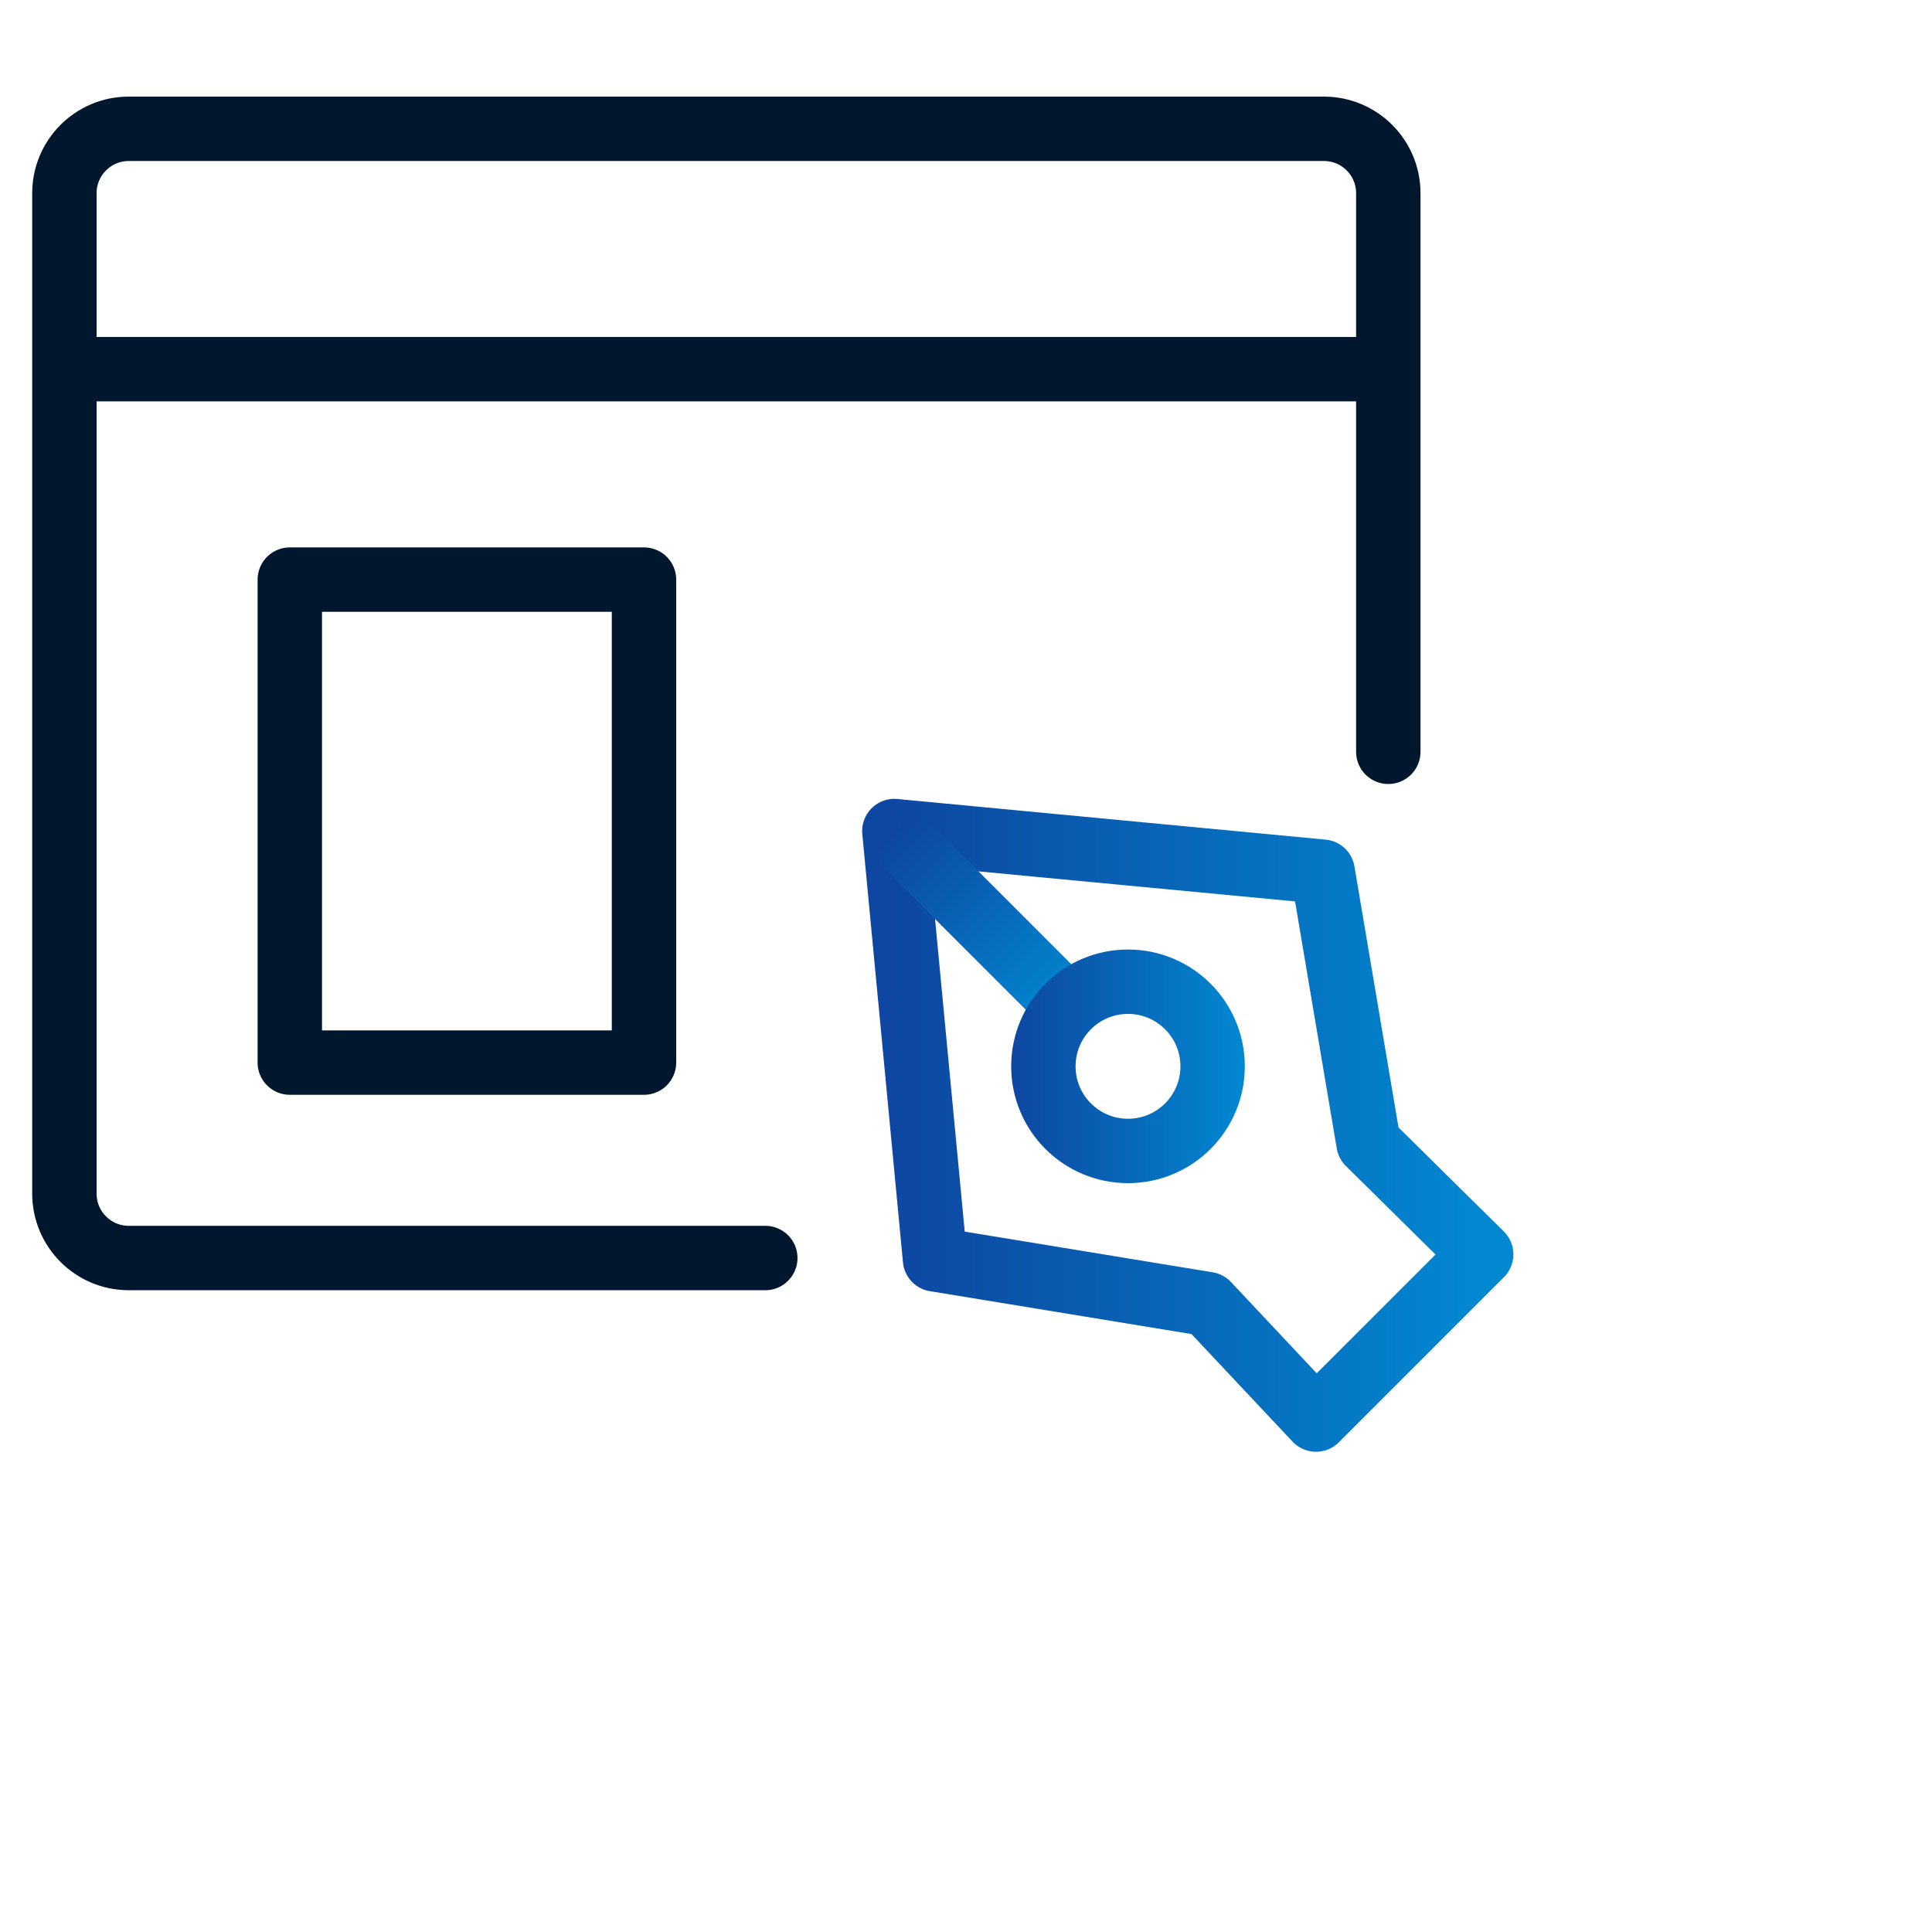
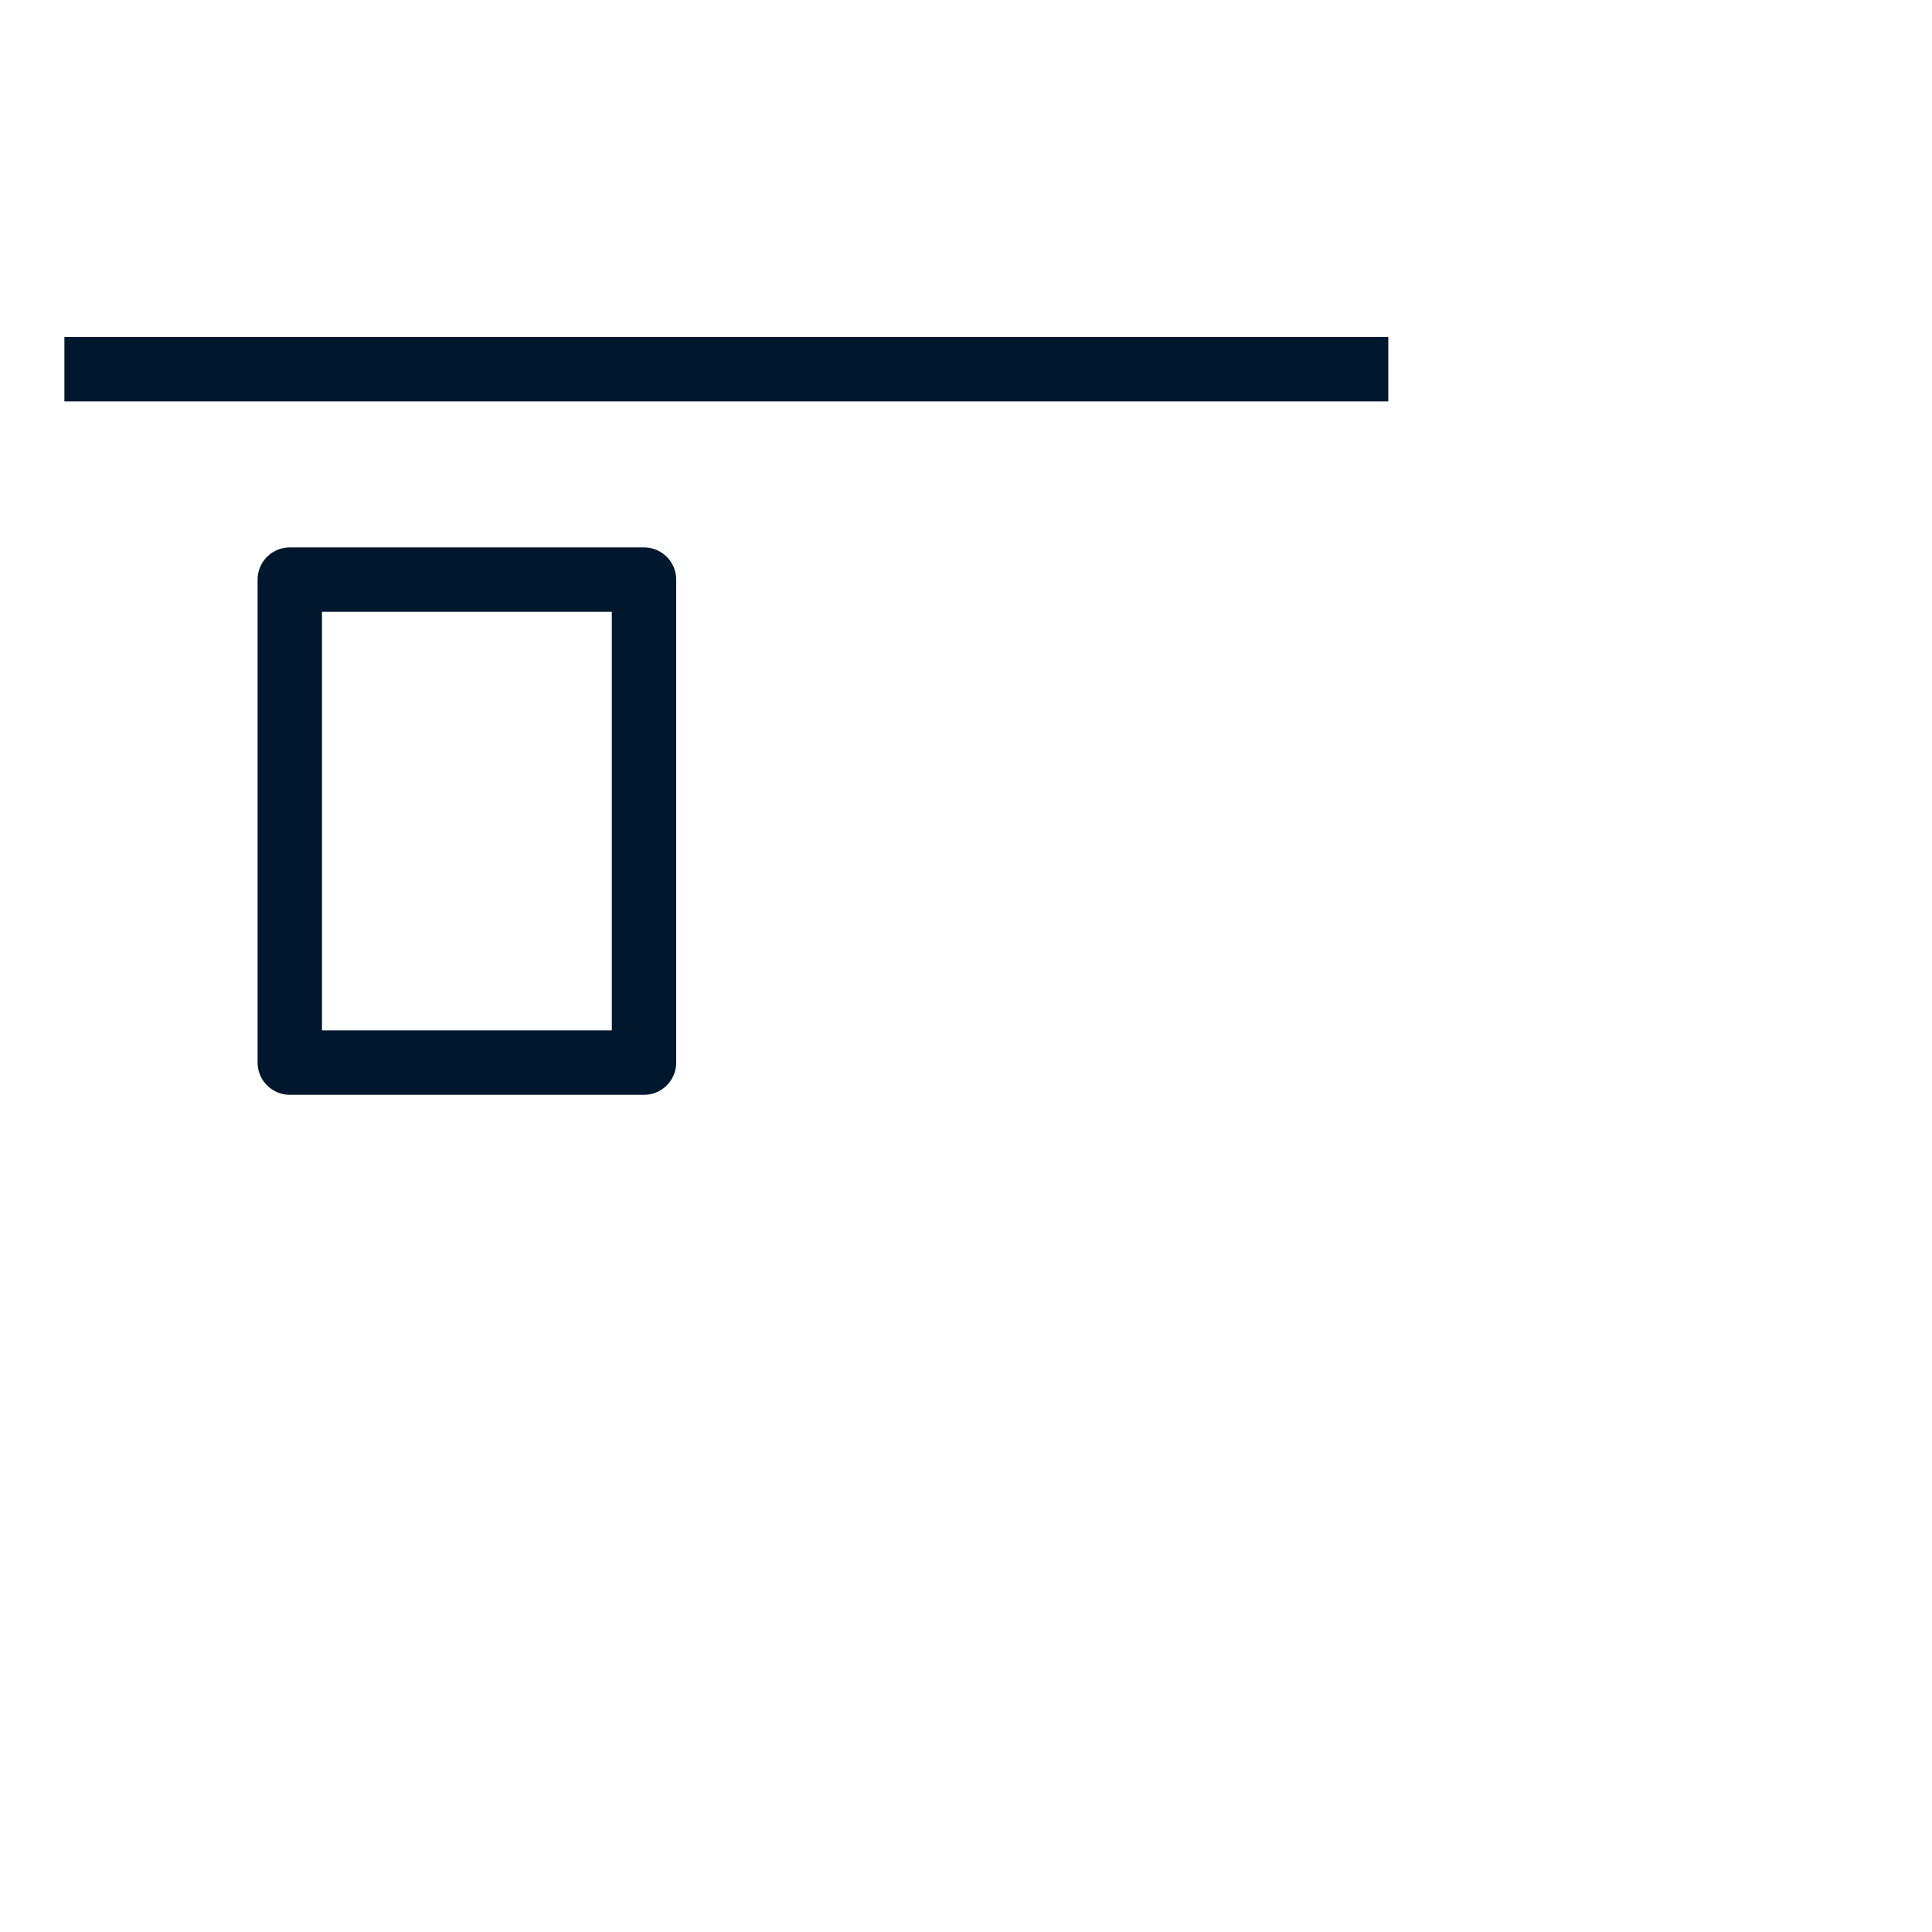
<svg xmlns="http://www.w3.org/2000/svg" width="60" height="60" viewBox="0 0 60 60" fill="none">
-   <path d="M23.767 39.069H4C2.895 39.069 2 38.173 2 37.069V6C2 4.895 2.895 4 4 4H41.115C42.22 4 43.115 4.895 43.115 6V23.348" stroke="#00172E" stroke-width="2" stroke-linecap="round" stroke-linejoin="round" />
  <line x1="2" y1="11.465" x2="43.115" y2="11.465" stroke="#00172E" stroke-width="2" />
  <rect x="9" y="18" width="11" height="15" stroke="#00172E" stroke-width="2" stroke-linejoin="round" />
-   <path d="M46 38.956L42.5 35.499L41.077 27.071L27.775 25.809L29.038 39.111L37.5 40.499L40.87 44.086L46 38.956Z" stroke="url(#paint0_linear_6781_4024)" stroke-width="2" stroke-linejoin="round" />
-   <path d="M27.775 25.863L33.217 31.305" stroke="url(#paint1_linear_6781_4024)" stroke-width="2" />
-   <circle cx="35.031" cy="33.116" r="2.628" stroke="url(#paint2_linear_6781_4024)" stroke-width="2" />
  <defs>
    <linearGradient id="paint0_linear_6781_4024" x1="27.775" y1="34.947" x2="46" y2="34.947" gradientUnits="userSpaceOnUse">
      <stop stop-color="#0D47A1" />
      <stop offset="1" stop-color="#0288D1" />
    </linearGradient>
    <linearGradient id="paint1_linear_6781_4024" x1="27.422" y1="26.217" x2="32.863" y2="31.659" gradientUnits="userSpaceOnUse">
      <stop stop-color="#0D47A1" />
      <stop offset="1" stop-color="#0288D1" />
    </linearGradient>
    <linearGradient id="paint2_linear_6781_4024" x1="31.403" y1="33.116" x2="38.658" y2="33.116" gradientUnits="userSpaceOnUse">
      <stop stop-color="#0D47A1" />
      <stop offset="1" stop-color="#0288D1" />
    </linearGradient>
  </defs>
</svg>